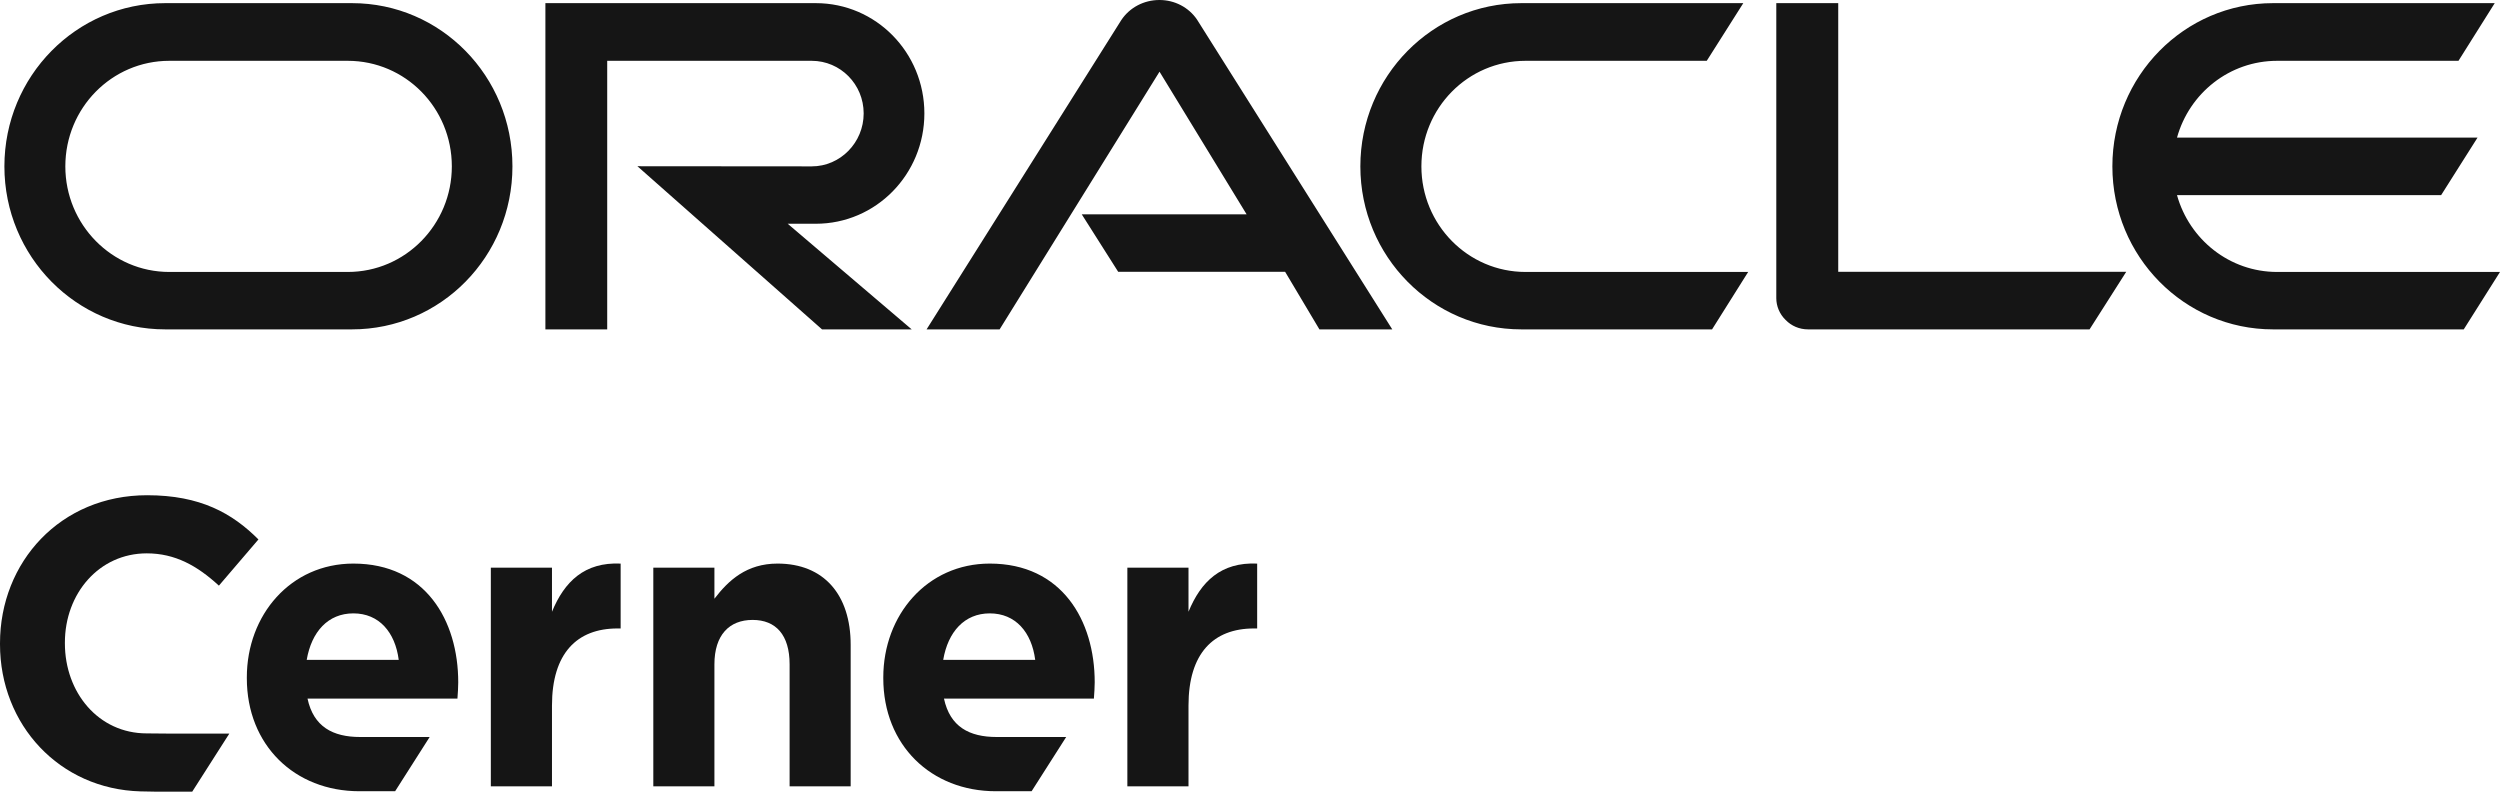
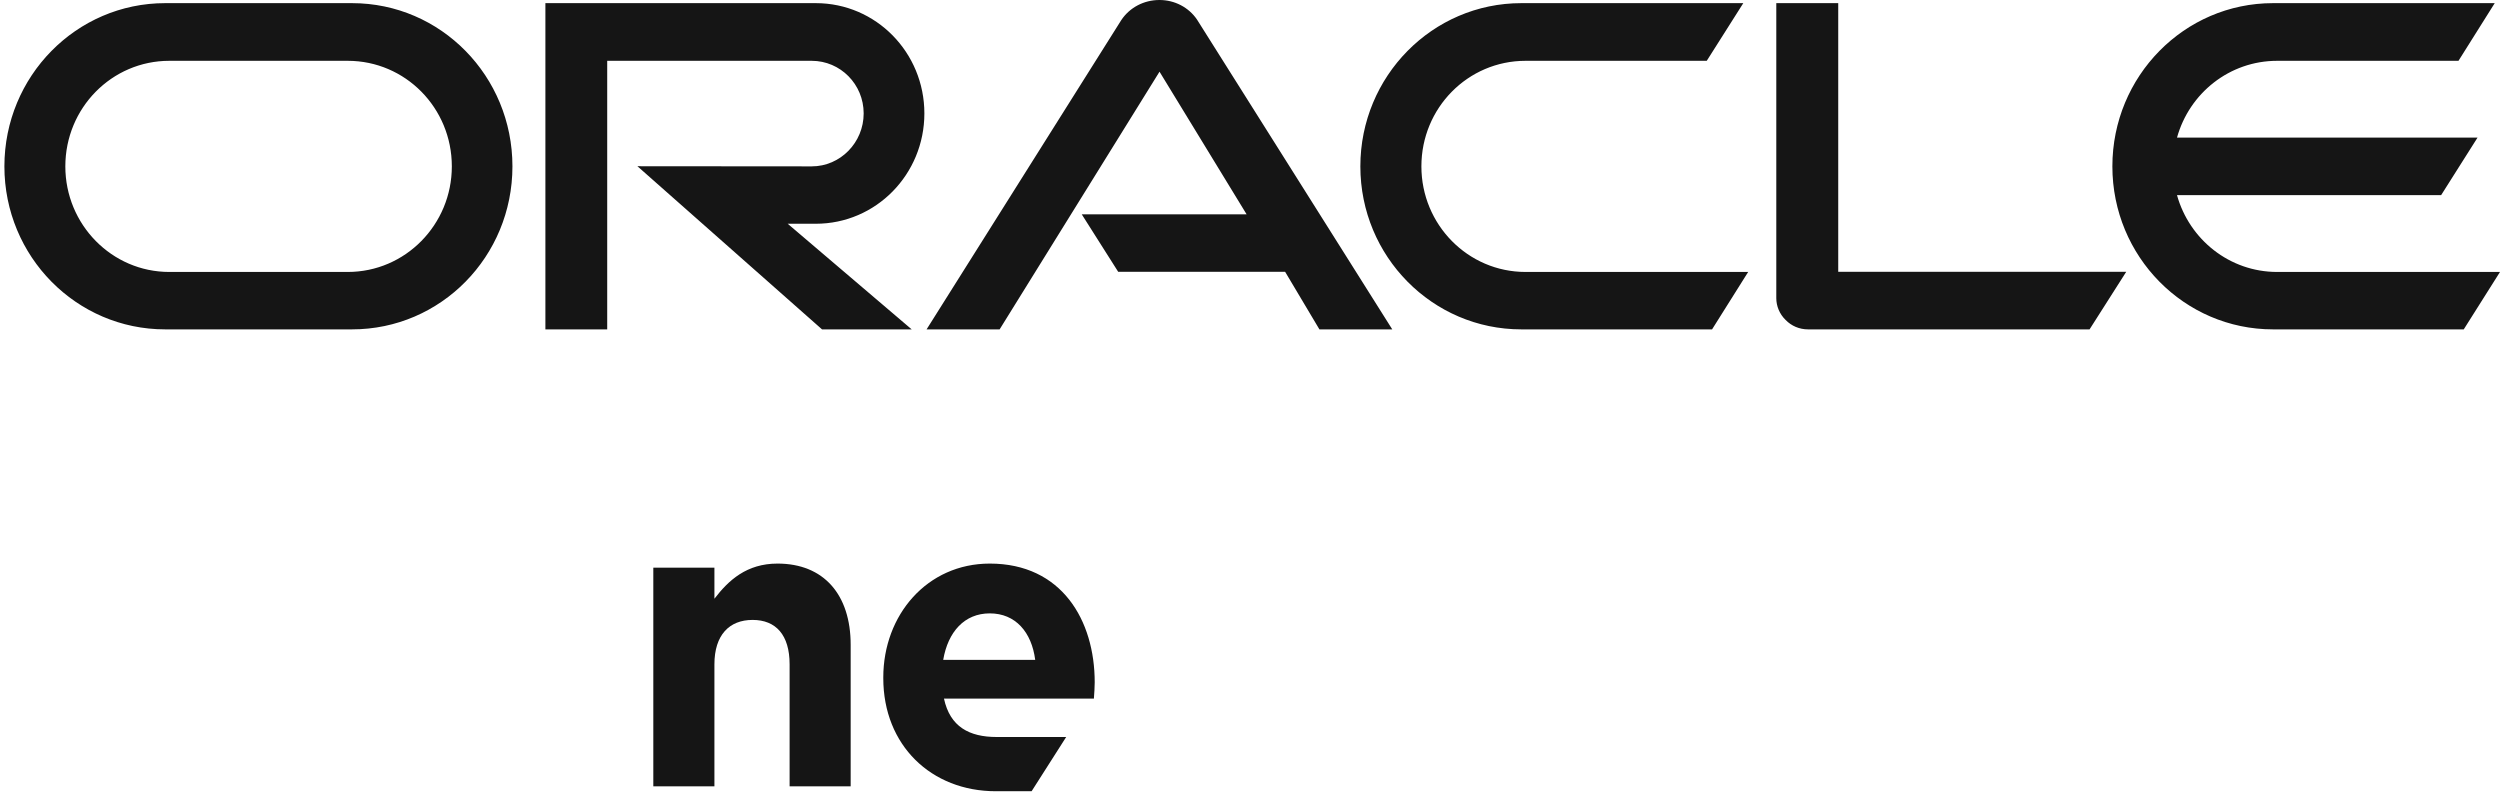
<svg xmlns="http://www.w3.org/2000/svg" width="120" height="38" viewBox="0 0 120 38" fill="none">
  <path fill-rule="evenodd" clip-rule="evenodd" d="M109.303 13.054C107.018 13.054 105.091 11.497 104.496 9.367H117.174L118.921 6.606H104.496C105.089 4.471 107.018 2.919 109.303 2.919H118.007L119.747 0.151H109.105C104.848 0.151 101.394 3.657 101.394 7.986C101.394 12.312 104.848 15.81 109.105 15.81H118.26L120 13.054H109.303ZM73.024 15.81H82.179L83.912 13.054H73.227C70.458 13.054 68.227 10.78 68.227 7.986C68.227 5.181 70.458 2.919 73.227 2.919H81.924L83.678 0.151H73.024C68.76 0.151 65.297 3.657 65.297 7.986C65.297 12.312 68.76 15.81 73.024 15.81ZM16.691 13.054H8.126C5.369 13.054 3.136 10.78 3.136 7.986C3.136 5.181 5.369 2.919 8.126 2.919H16.691C19.457 2.919 21.688 5.181 21.688 7.986C21.688 10.78 19.457 13.054 16.691 13.054ZM7.929 15.81H16.896C21.162 15.81 24.597 12.312 24.597 7.986C24.597 3.657 21.162 0.151 16.896 0.151H7.929C3.667 0.151 0.211 3.657 0.211 7.986C0.211 12.312 3.667 15.81 7.929 15.81ZM39.159 10.74C42.047 10.74 44.37 8.367 44.37 5.444C44.37 2.521 42.047 0.151 39.159 0.151H26.179V15.81H29.146V2.919H38.962C40.34 2.919 41.456 4.047 41.456 5.444C41.456 6.839 40.34 7.986 38.962 7.986L30.596 7.979L39.457 15.81H43.761L37.81 10.74H39.159ZM88.235 13.045V0.151H85.262V14.312C85.262 14.698 85.423 15.077 85.702 15.35C85.985 15.647 86.374 15.81 86.783 15.81H100.299L102.06 13.045H88.235ZM51.925 10.289H59.838L55.657 3.441L47.982 15.81H44.476L53.821 0.966C54.22 0.364 54.904 0 55.653 0C56.385 0 57.057 0.352 57.456 0.939L66.829 15.81H63.332L61.685 13.045H53.672L51.925 10.289Z" fill="#151515" />
-   <path fill-rule="evenodd" clip-rule="evenodd" d="M16.962 29.442C18.194 29.442 18.967 30.344 19.139 31.674H14.722C14.954 30.324 15.744 29.442 16.962 29.442ZM20.624 35.376H17.287C15.977 35.376 15.051 34.885 14.761 33.534H21.957C21.977 33.26 21.995 32.986 21.995 32.751C21.995 29.774 20.414 27.052 16.962 27.052C13.95 27.052 11.848 29.519 11.848 32.515V32.556C11.848 35.767 14.142 37.979 17.25 37.979H18.966L20.624 35.376Z" fill="#151515" />
-   <path fill-rule="evenodd" clip-rule="evenodd" d="M23.56 27.248H26.495V29.364C27.093 27.914 28.058 26.974 29.791 27.052V30.166H29.639C27.691 30.166 26.495 31.361 26.495 33.866V37.745H23.56V27.248Z" fill="#151515" />
  <path fill-rule="evenodd" clip-rule="evenodd" d="M47.51 29.442C48.745 29.442 49.519 30.344 49.69 31.674H45.274C45.503 30.324 46.296 29.442 47.51 29.442ZM51.177 35.376H47.839C46.525 35.376 45.601 34.885 45.311 33.534H52.507C52.526 33.26 52.546 32.986 52.546 32.751C52.546 29.774 50.964 27.052 47.51 27.052C44.501 27.052 42.398 29.519 42.398 32.515V32.556C42.398 35.767 44.693 37.979 47.799 37.979H49.517L51.177 35.376Z" fill="#151515" />
-   <path fill-rule="evenodd" clip-rule="evenodd" d="M54.113 27.248H57.048V29.364C57.644 27.914 58.61 26.974 60.344 27.052V30.166H60.189C58.241 30.166 57.048 31.361 57.048 33.866V37.745H54.113V27.248Z" fill="#151515" />
  <path fill-rule="evenodd" clip-rule="evenodd" d="M34.292 37.745H31.359V27.248H34.292V28.739C34.969 27.856 35.835 27.052 37.322 27.052C39.541 27.052 40.832 28.542 40.832 30.95V37.745H37.901V31.888C37.901 30.479 37.244 29.756 36.125 29.756C35.007 29.756 34.292 30.479 34.292 31.888V37.745Z" fill="#151515" />
-   <path fill-rule="evenodd" clip-rule="evenodd" d="M8.053 35.212H11.008L9.227 38H7.487L6.741 37.986C2.859 37.878 0 34.799 0 30.921V30.881C0 26.972 2.903 23.771 7.063 23.771C9.619 23.771 11.148 24.636 12.405 25.893L10.507 28.111C9.464 27.151 8.4 26.561 7.044 26.561C4.76 26.561 3.115 28.485 3.115 30.843V30.881C3.115 33.239 4.721 35.203 7.044 35.203L8.053 35.212Z" fill="#151515" />
</svg>